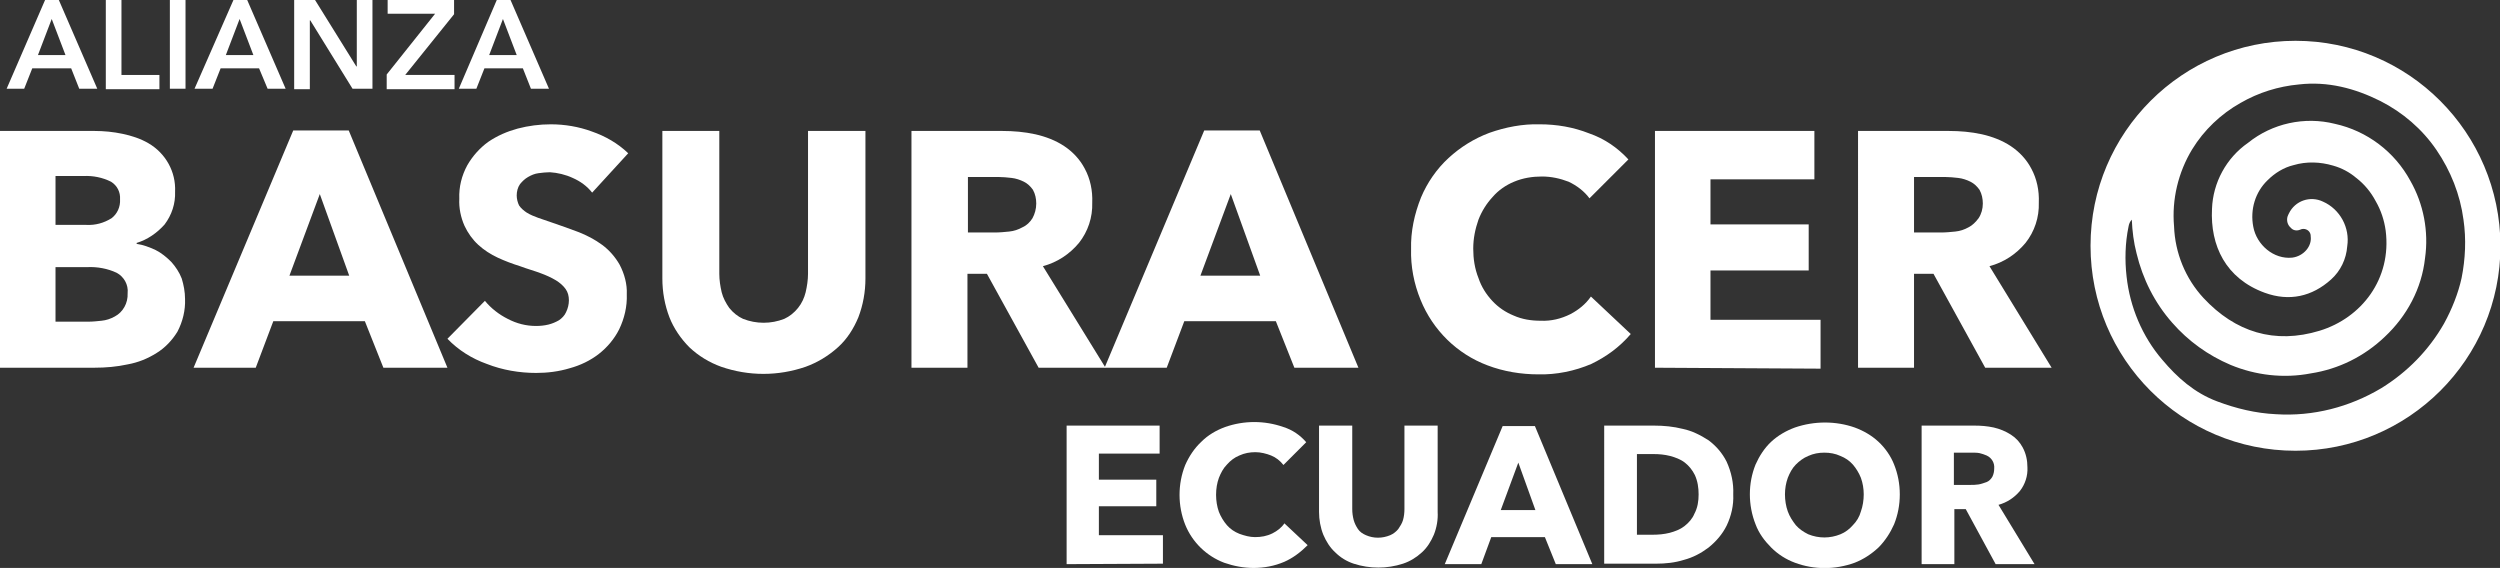
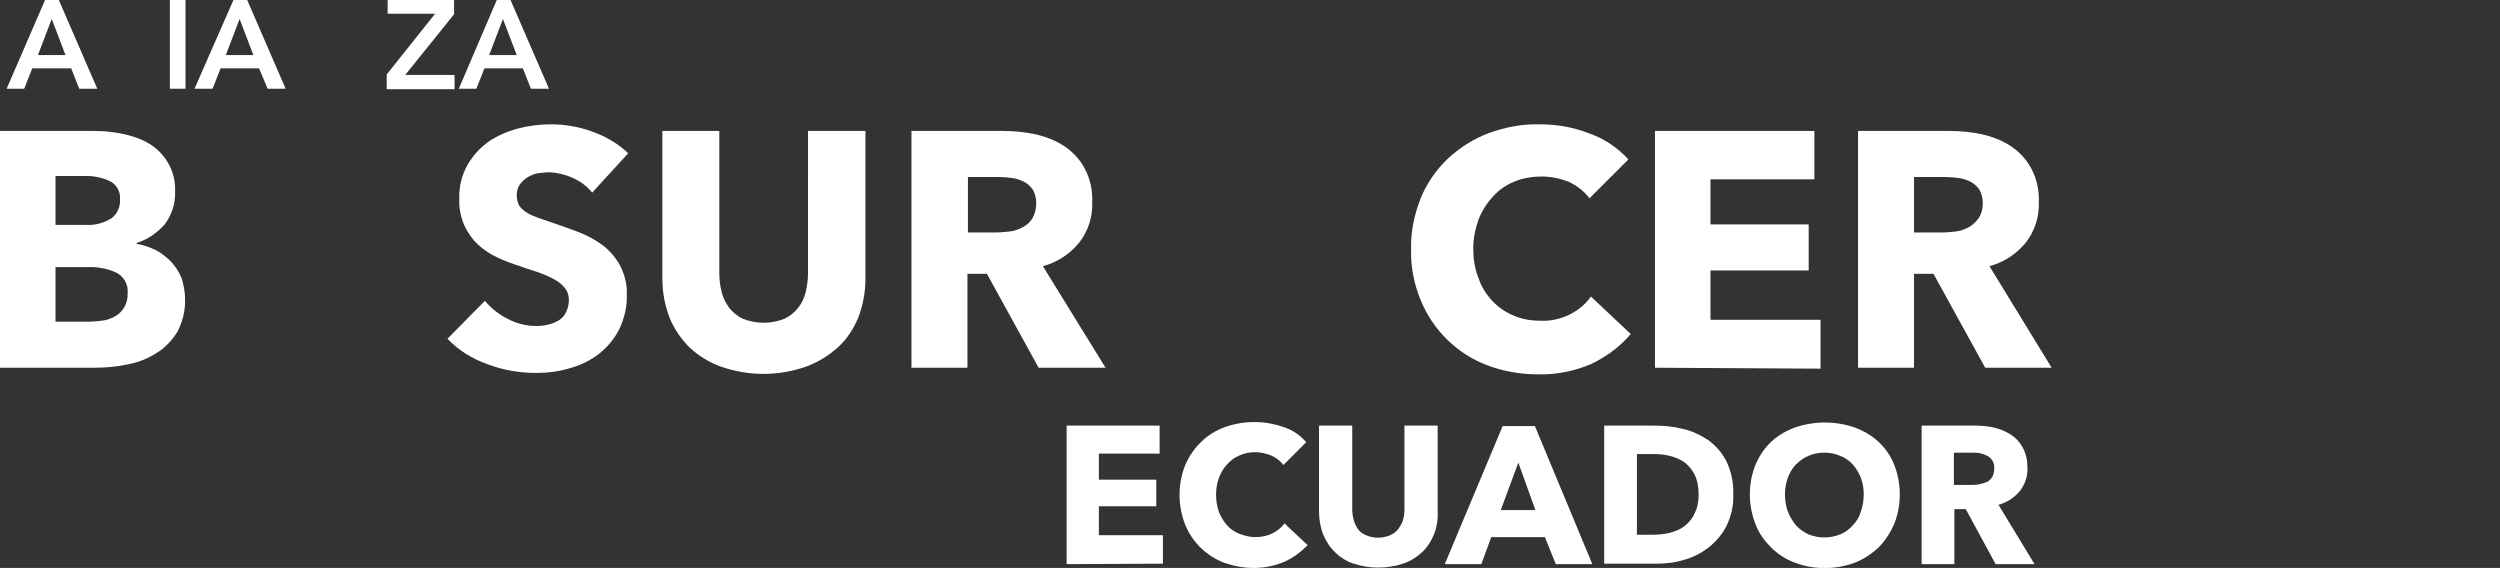
<svg xmlns="http://www.w3.org/2000/svg" version="1.1" id="Capa_1" x="0px" y="0px" viewBox="0 0 526.9 119.7" style="enable-background:new 0 0 526.9 119.7;" xml:space="preserve">
  <rect x="0" y="0" width="526.9" height="119.7" fill="#333333" stroke="none" />
  <style type="text/css"> .st0{fill:#FFFFFF;} </style>
  <title>Logo</title>
  <path class="st0" d="M9.5,0h2.9l8.1,18.7h-3.8l-1.7-4.3H6.8l-1.7,4.3H1.4L9.5,0z M13.8,11.6L10.9,4l-2.9,7.6H13.8z" />
-   <path class="st0" d="M22.3,0h3.3v15.8h8v3H22.3V0z" />
  <path class="st0" d="M35.8,0h3.3v18.7h-3.3V0z" />
  <path class="st0" d="M49.2,0h2.9l8.1,18.7h-3.8l-1.8-4.3h-8.1l-1.7,4.3H41L49.2,0z M53.4,11.6L50.5,4l-2.9,7.6H53.4z" />
-   <path class="st0" d="M62,0h4.4l8.7,14h0.1V0h3.3v18.7h-4.2L65.4,4.3h-0.1v14.5H62V0z" />
  <path class="st0" d="M81.5,15.7L91.7,2.9h-10V0h14v3L85.4,15.8h10.4v3H81.5V15.7z" />
  <path class="st0" d="M104.7,0h2.9l8.1,18.7h-3.8l-1.7-4.3h-8.1l-1.7,4.3h-3.7L104.7,0z M108.9,11.6L106,4l-2.9,7.6L108.9,11.6z" />
  <path class="st0" d="M39,63c0.1,2.4-0.5,4.8-1.6,6.9c-1.1,1.8-2.6,3.4-4.4,4.5c-1.9,1.2-3.9,2-6.1,2.4c-2.3,0.5-4.6,0.7-7,0.7H0 V27.6h19.9c2,0,4,0.2,5.9,0.6c1.9,0.4,3.8,1,5.5,2c3.6,2.1,5.8,6,5.6,10.2c0.1,2.5-0.7,4.9-2.2,6.9c-1.6,1.8-3.6,3.2-5.9,3.9v0.2 c1.4,0.2,2.7,0.7,4,1.3c1.2,0.6,2.3,1.5,3.3,2.5c0.9,1,1.7,2.2,2.2,3.5C38.7,60,39,61.5,39,63z M25.3,42c0.1-1.5-0.6-2.9-1.9-3.7 c-1.8-0.9-3.8-1.3-5.8-1.2h-5.9v10.3h6.5c1.9,0.1,3.7-0.4,5.3-1.4C24.7,45.1,25.4,43.6,25.3,42z M26.9,61.8c0.2-1.8-0.8-3.5-2.3-4.3 c-1.9-0.9-4.1-1.3-6.2-1.2h-6.7v11.5h6.8c1,0,2-0.1,2.9-0.2c1-0.1,1.9-0.4,2.8-0.9C25.9,65.8,27,63.9,26.9,61.8L26.9,61.8z" />
-   <path class="st0" d="M80.8,77.5l-3.9-9.8H57.6l-3.7,9.8H40.8l21-50h11.7l20.8,50L80.8,77.5z M67.4,40.9L61,58.1h12.6L67.4,40.9z" />
  <path class="st0" d="M124.8,40.6c-1.1-1.4-2.5-2.4-4.1-3.1c-1.5-0.7-3.2-1.1-4.8-1.2c-0.8,0-1.6,0.1-2.4,0.2 c-0.8,0.1-1.5,0.4-2.2,0.8c-0.7,0.4-1.2,0.9-1.7,1.5c-0.5,0.7-0.7,1.6-0.7,2.4c0,0.7,0.2,1.5,0.5,2.1c0.4,0.6,1,1.1,1.6,1.5 c0.8,0.5,1.6,0.8,2.4,1.1c0.9,0.3,2,0.7,3.2,1.1c1.7,0.6,3.5,1.2,5.3,1.9c1.8,0.7,3.5,1.6,5,2.7c1.5,1.1,2.8,2.6,3.7,4.2 c1,1.9,1.6,4.1,1.5,6.2c0.1,2.6-0.5,5.1-1.6,7.4c-1,2-2.5,3.8-4.3,5.2c-1.8,1.4-3.9,2.4-6.1,3c-2.3,0.7-4.7,1-7.1,1 c-3.5,0-7.1-0.6-10.4-1.9c-3.1-1.1-6-2.9-8.3-5.3l7.9-8c1.3,1.6,3,2.9,4.8,3.8c1.9,1,3.9,1.5,6,1.5c0.9,0,1.8-0.1,2.6-0.3 c0.8-0.2,1.5-0.5,2.2-0.9c0.6-0.4,1.2-1,1.5-1.7c0.4-0.8,0.6-1.7,0.6-2.5c0-0.9-0.2-1.7-0.7-2.4c-0.5-0.7-1.2-1.3-2-1.8 c-1-0.6-2.1-1.1-3.2-1.5c-1.3-0.5-2.8-0.9-4.4-1.5c-1.6-0.5-3.2-1.1-4.7-1.8c-1.5-0.7-2.9-1.6-4.1-2.7c-1.2-1.1-2.2-2.5-2.9-4 c-0.8-1.8-1.2-3.8-1.1-5.7c-0.1-2.5,0.5-4.9,1.7-7.1c1.1-1.9,2.6-3.6,4.4-4.9c1.9-1.3,4-2.2,6.2-2.8c2.3-0.6,4.6-0.9,7-0.9 c2.9,0,5.9,0.5,8.6,1.5c2.9,1,5.5,2.5,7.7,4.6L124.8,40.6z" />
  <path class="st0" d="M180.9,66.9c-1,2.4-2.4,4.6-4.3,6.3c-2,1.8-4.3,3.2-6.8,4.1c-5.8,2-12,2-17.8,0c-2.5-0.9-4.8-2.3-6.7-4.1 c-1.8-1.8-3.3-4-4.2-6.3c-1-2.6-1.5-5.4-1.5-8.2V27.6h12v30.1c0,1.3,0.2,2.6,0.5,3.9c0.3,1.2,0.9,2.3,1.6,3.3c0.8,1,1.8,1.8,2.9,2.3 c2.8,1.1,5.9,1.1,8.7,0c1.1-0.5,2.1-1.3,2.9-2.3c0.8-1,1.3-2.1,1.6-3.3c0.3-1.3,0.5-2.6,0.5-3.9V27.6h12.1v31.1 C182.4,61.5,181.9,64.3,180.9,66.9z" />
  <path class="st0" d="M218.9,77.5L208,57.7h-4.1v19.8h-11.8V27.6h19.1c2.4,0,4.7,0.2,7,0.7c2.2,0.5,4.3,1.3,6.1,2.5 c1.8,1.2,3.3,2.8,4.3,4.7c1.2,2.2,1.7,4.7,1.6,7.2c0.1,3.1-0.9,6.1-2.8,8.5c-2,2.4-4.6,4.1-7.6,4.9L233,77.5H218.9z M218.4,42.9 c0-1-0.2-2-0.7-2.9c-0.5-0.7-1.1-1.3-1.9-1.7c-0.8-0.4-1.7-0.7-2.6-0.8c-0.9-0.1-1.9-0.2-2.8-0.2h-6.4V49h5.7c1,0,2-0.1,3-0.2 c1-0.1,1.9-0.4,2.8-0.9c0.9-0.4,1.6-1.1,2.1-1.9C218.1,45.1,218.4,44,218.4,42.9L218.4,42.9z" />
-   <path class="st0" d="M272.8,77.5l-3.9-9.8h-19.3l-3.7,9.8h-13.1l21-50h11.7l20.8,50L272.8,77.5z M259.4,40.9L253,58.1h12.6 L259.4,40.9z" />
  <path class="st0" d="M335.4,76.7c-3.5,1.5-7.4,2.3-11.2,2.2c-3.6,0-7.3-0.6-10.7-1.9c-6.4-2.4-11.5-7.4-14.1-13.8 c-1.4-3.4-2.1-7.1-2-10.7c-0.1-3.7,0.7-7.4,2.1-10.9c1.3-3.1,3.3-6,5.8-8.3c2.5-2.3,5.4-4.1,8.6-5.3c3.4-1.2,7-1.9,10.6-1.8 c3.6,0,7.1,0.6,10.4,1.9c3.2,1.1,6,3,8.3,5.5l-8.2,8.2c-1.1-1.5-2.7-2.7-4.4-3.5c-1.8-0.7-3.7-1.1-5.6-1.1c-2,0-4,0.3-5.9,1.1 c-1.7,0.7-3.3,1.8-4.5,3.2c-1.3,1.4-2.3,3-3,4.8c-0.7,2-1.1,4-1.1,6.1c0,2.1,0.3,4.2,1.1,6.2c0.6,1.8,1.6,3.4,2.9,4.8 c1.3,1.4,2.8,2.4,4.5,3.1c1.8,0.8,3.7,1.1,5.7,1.1c2.2,0.1,4.3-0.4,6.3-1.4c1.7-0.9,3.2-2.1,4.3-3.7l8.4,7.9 C341.3,73.2,338.5,75.2,335.4,76.7z" />
  <path class="st0" d="M348.8,77.5V27.6h33.6v10.2h-21.9v9.5h20.7v9.7h-20.7v10.4h23.2v10.3L348.8,77.5z" />
  <path class="st0" d="M418.4,77.5l-10.9-19.8h-4.1v19.8h-11.8V27.6h19.1c2.4,0,4.7,0.2,7,0.7c2.2,0.5,4.3,1.3,6.1,2.5 c1.8,1.2,3.3,2.8,4.3,4.7c1.2,2.2,1.7,4.7,1.6,7.2c0.1,3.1-0.9,6.1-2.8,8.5c-2,2.4-4.6,4.1-7.6,4.9l13.1,21.4H418.4z M417.9,42.9 c0-1-0.2-2-0.7-2.9c-0.5-0.7-1.1-1.3-1.9-1.7c-0.8-0.4-1.7-0.7-2.6-0.8c-0.9-0.1-1.9-0.2-2.8-0.2h-6.5V49h5.7c1,0,2-0.1,3-0.2 c1-0.1,1.9-0.4,2.8-0.9c0.8-0.4,1.5-1.1,2.1-1.9C417.6,45.1,417.9,44,417.9,42.9z" />
  <path class="st0" d="M224.8,118.9V89.7h19.6v5.9h-12.8v5.5h12.1v5.6h-12.1v6.1h13.5v6L224.8,118.9z" />
  <path class="st0" d="M270.7,118.4c-2.1,0.9-4.3,1.3-6.5,1.3c-2.1,0-4.2-0.4-6.2-1.1c-3.7-1.4-6.7-4.3-8.2-8c-1.6-4-1.6-8.6,0-12.6 c0.8-1.8,1.9-3.5,3.4-4.9c1.4-1.4,3.1-2.4,5-3.1c4-1.4,8.3-1.4,12.3,0c1.9,0.6,3.5,1.7,4.8,3.2l-4.8,4.8c-0.7-0.9-1.6-1.6-2.6-2 c-1-0.4-2.2-0.7-3.3-0.7c-1.2,0-2.3,0.2-3.4,0.7c-1,0.4-1.9,1.1-2.6,1.9c-0.8,0.8-1.3,1.8-1.7,2.8c-0.4,1.1-0.6,2.3-0.6,3.6 c0,1.2,0.2,2.5,0.6,3.6c0.4,1,1,2,1.7,2.8c0.7,0.8,1.6,1.4,2.6,1.8c1.1,0.4,2.2,0.7,3.3,0.7c1.3,0,2.5-0.2,3.7-0.8 c1-0.5,1.9-1.2,2.5-2.1l4.9,4.6C274.1,116.4,272.5,117.6,270.7,118.4z" />
  <path class="st0" d="M302.2,112.7c-0.6,1.4-1.4,2.7-2.5,3.7c-1.2,1.1-2.5,1.9-4,2.4c-3.4,1.1-7,1.1-10.4,0c-1.5-0.5-2.8-1.3-3.9-2.4 c-1.1-1-1.9-2.3-2.5-3.7c-0.6-1.5-0.9-3.2-0.9-4.8V89.7h7v17.6c0,0.8,0.1,1.5,0.3,2.3c0.2,0.7,0.5,1.3,0.9,1.9c0.4,0.6,1,1,1.7,1.3 c1.6,0.7,3.4,0.7,5.1,0c0.7-0.3,1.3-0.8,1.7-1.3c0.4-0.6,0.8-1.2,1-1.9c0.2-0.7,0.3-1.5,0.3-2.3V89.7h7v18.2 C303.1,109.5,302.8,111.2,302.2,112.7z" />
  <path class="st0" d="M327.9,118.9l-2.3-5.7h-11.3l-2.1,5.7h-7.7l12.2-29.1h6.8l12.1,29.1H327.9z M320,97.5l-3.7,10h7.3L320,97.5z" />
  <path class="st0" d="M365.3,104.2c0.1,2.3-0.4,4.5-1.4,6.6c-0.9,1.8-2.2,3.3-3.8,4.6c-1.6,1.2-3.3,2.1-5.2,2.6 c-1.9,0.6-3.9,0.8-5.9,0.8h-10.9V89.7h10.5c2.1,0,4.1,0.2,6.1,0.7c1.9,0.4,3.7,1.3,5.4,2.4c1.6,1.2,2.9,2.7,3.8,4.5 C364.9,99.5,365.4,101.8,365.3,104.2z M358,104.2c0-1.4-0.2-2.8-0.8-4.1c-0.5-1-1.2-1.9-2.1-2.6c-0.9-0.7-2-1.1-3.1-1.4 c-1.2-0.3-2.3-0.4-3.5-0.4H345v17h3.3c1.2,0,2.4-0.1,3.6-0.4c1.1-0.3,2.2-0.7,3.1-1.4c0.9-0.7,1.7-1.6,2.1-2.6 C357.8,107,358,105.6,358,104.2z" />
  <path class="st0" d="M400.4,104.2c0,2.2-0.4,4.3-1.2,6.3c-0.8,1.8-1.9,3.5-3.3,4.9c-1.5,1.4-3.2,2.5-5,3.2c-4.1,1.5-8.6,1.5-12.6,0 c-1.9-0.7-3.6-1.8-5-3.2c-1.4-1.4-2.6-3-3.3-4.9c-0.8-2-1.2-4.2-1.2-6.3c0-2.2,0.4-4.3,1.2-6.3c0.8-1.8,1.9-3.5,3.3-4.8 c1.4-1.3,3.1-2.3,5-3c4.1-1.4,8.6-1.4,12.6,0c1.9,0.7,3.6,1.7,5,3c1.4,1.3,2.6,3,3.3,4.8C400,99.9,400.4,102,400.4,104.2z M392.8,104.2c0-1.2-0.2-2.4-0.6-3.5c-0.4-1-1-2-1.7-2.8c-0.7-0.8-1.6-1.4-2.6-1.8c-1.1-0.5-2.2-0.7-3.4-0.7c-1.2,0-2.3,0.2-3.4,0.7 c-1,0.4-1.9,1.1-2.6,1.8c-0.8,0.8-1.3,1.8-1.7,2.8c-0.4,1.1-0.6,2.3-0.6,3.5c0,1.2,0.2,2.5,0.6,3.6c0.4,1.1,1,2,1.7,2.9 c0.7,0.8,1.6,1.4,2.6,1.9c2.2,0.9,4.6,0.9,6.8,0c1-0.4,1.9-1.1,2.6-1.9c0.8-0.8,1.4-1.8,1.7-2.9 C392.6,106.7,392.8,105.4,392.8,104.2z" />
  <path class="st0" d="M420.6,118.9l-6.3-11.6h-2.4v11.6H405V89.7h11.1c1.4,0,2.7,0.1,4.1,0.4c1.3,0.3,2.5,0.8,3.6,1.5 c1.1,0.7,1.9,1.6,2.5,2.7c0.7,1.3,1,2.7,1,4.2c0.1,1.8-0.5,3.6-1.6,5c-1.2,1.4-2.7,2.4-4.5,2.9l7.6,12.5L420.6,118.9z M420.3,98.7 c0.1-1.1-0.5-2.2-1.6-2.7c-0.5-0.2-1-0.4-1.5-0.5c-0.5-0.1-1.1-0.1-1.6-0.1h-3.8v6.8h3.4c0.6,0,1.2,0,1.8-0.1 c0.6-0.1,1.1-0.3,1.7-0.5c0.5-0.2,0.9-0.6,1.2-1.1C420.2,99.9,420.3,99.3,420.3,98.7z" />
  <g id="H34beO">
-     <path class="st0" d="M483.8,8.6c-23.8,0-43.2,19.3-43.2,43.2s19.3,43.2,43.2,43.2c23.8,0,43.2-19.3,43.2-43.2c0,0,0,0,0,0 C526.9,27.9,507.6,8.6,483.8,8.6z M515.1,68.2c-3.2,5.6-7.7,10.2-13.2,13.6c-6.7,4-14.4,6-22.2,5.5c-4.3-0.2-8.4-1.2-12.4-2.7 c-4.8-1.8-8.4-5-11.6-8.8c-4.2-4.9-6.8-11.1-7.5-17.5c-0.4-3.5-0.3-7.1,0.4-10.5c0.1-0.6,0.3-1.1,0.7-1.5c0.1,2.4,0.4,4.8,1,7.1 c1.3,5.4,3.8,10.4,7.5,14.6c3.4,3.9,7.6,6.9,12.3,8.9c5.3,2.2,11.2,2.9,16.9,1.8c5.9-0.9,11.3-3.6,15.6-7.7 c4.7-4.4,7.8-10.2,8.5-16.6c0.8-5.6-0.3-11.4-3.1-16.3c-3.3-6.1-9.1-10.5-15.9-12c-6.4-1.6-13.2-0.1-18.3,4 c-4.6,3.2-7.4,8.4-7.6,13.9c-0.4,7.8,2.9,14.7,11.1,17.7c5.2,1.9,10,0.8,14-2.8c2-1.8,3.2-4.3,3.4-7c0.6-3.9-1.5-7.8-5.1-9.4 c-2.7-1.3-5.9-0.2-7.2,2.5c-0.1,0.2-0.2,0.4-0.3,0.7c-0.2,0.8,0,1.7,0.7,2.3c0.5,0.6,1.3,0.7,2,0.4c0.8-0.4,1.8,0,2.1,0.8 c0.1,0.2,0.1,0.4,0.1,0.6c0.3,2.1-1.5,4.2-3.9,4.5c-3.9,0.4-7.5-2.7-8.2-6.5c-0.7-3.6,0.4-7.3,3-9.8c1.5-1.5,3.4-2.7,5.5-3.2 c2.7-0.8,5.6-0.7,8.3,0.1c1.8,0.5,3.5,1.4,4.9,2.6c1.7,1.3,3.1,3,4.1,4.9c1.1,1.9,1.8,4,2.1,6.2c1.3,10.2-5.1,18.4-13.9,21.1 c-9.5,2.9-17.8,0.3-24.5-6.9c-3.8-4.1-6-9.5-6.2-15.1c-0.5-5.7,0.9-11.4,3.8-16.2c2.5-4.1,6.1-7.5,10.2-9.8c3.8-2.2,8-3.5,12.3-3.9 c6.1-0.7,11.8,0.8,17.2,3.5c4.7,2.4,8.8,5.9,11.8,10.3c3,4.4,5,9.4,5.7,14.7c0.6,4.1,0.4,8.3-0.4,12.3 C518.1,61.8,516.8,65.1,515.1,68.2z" />
-   </g>
+     </g>
</svg>